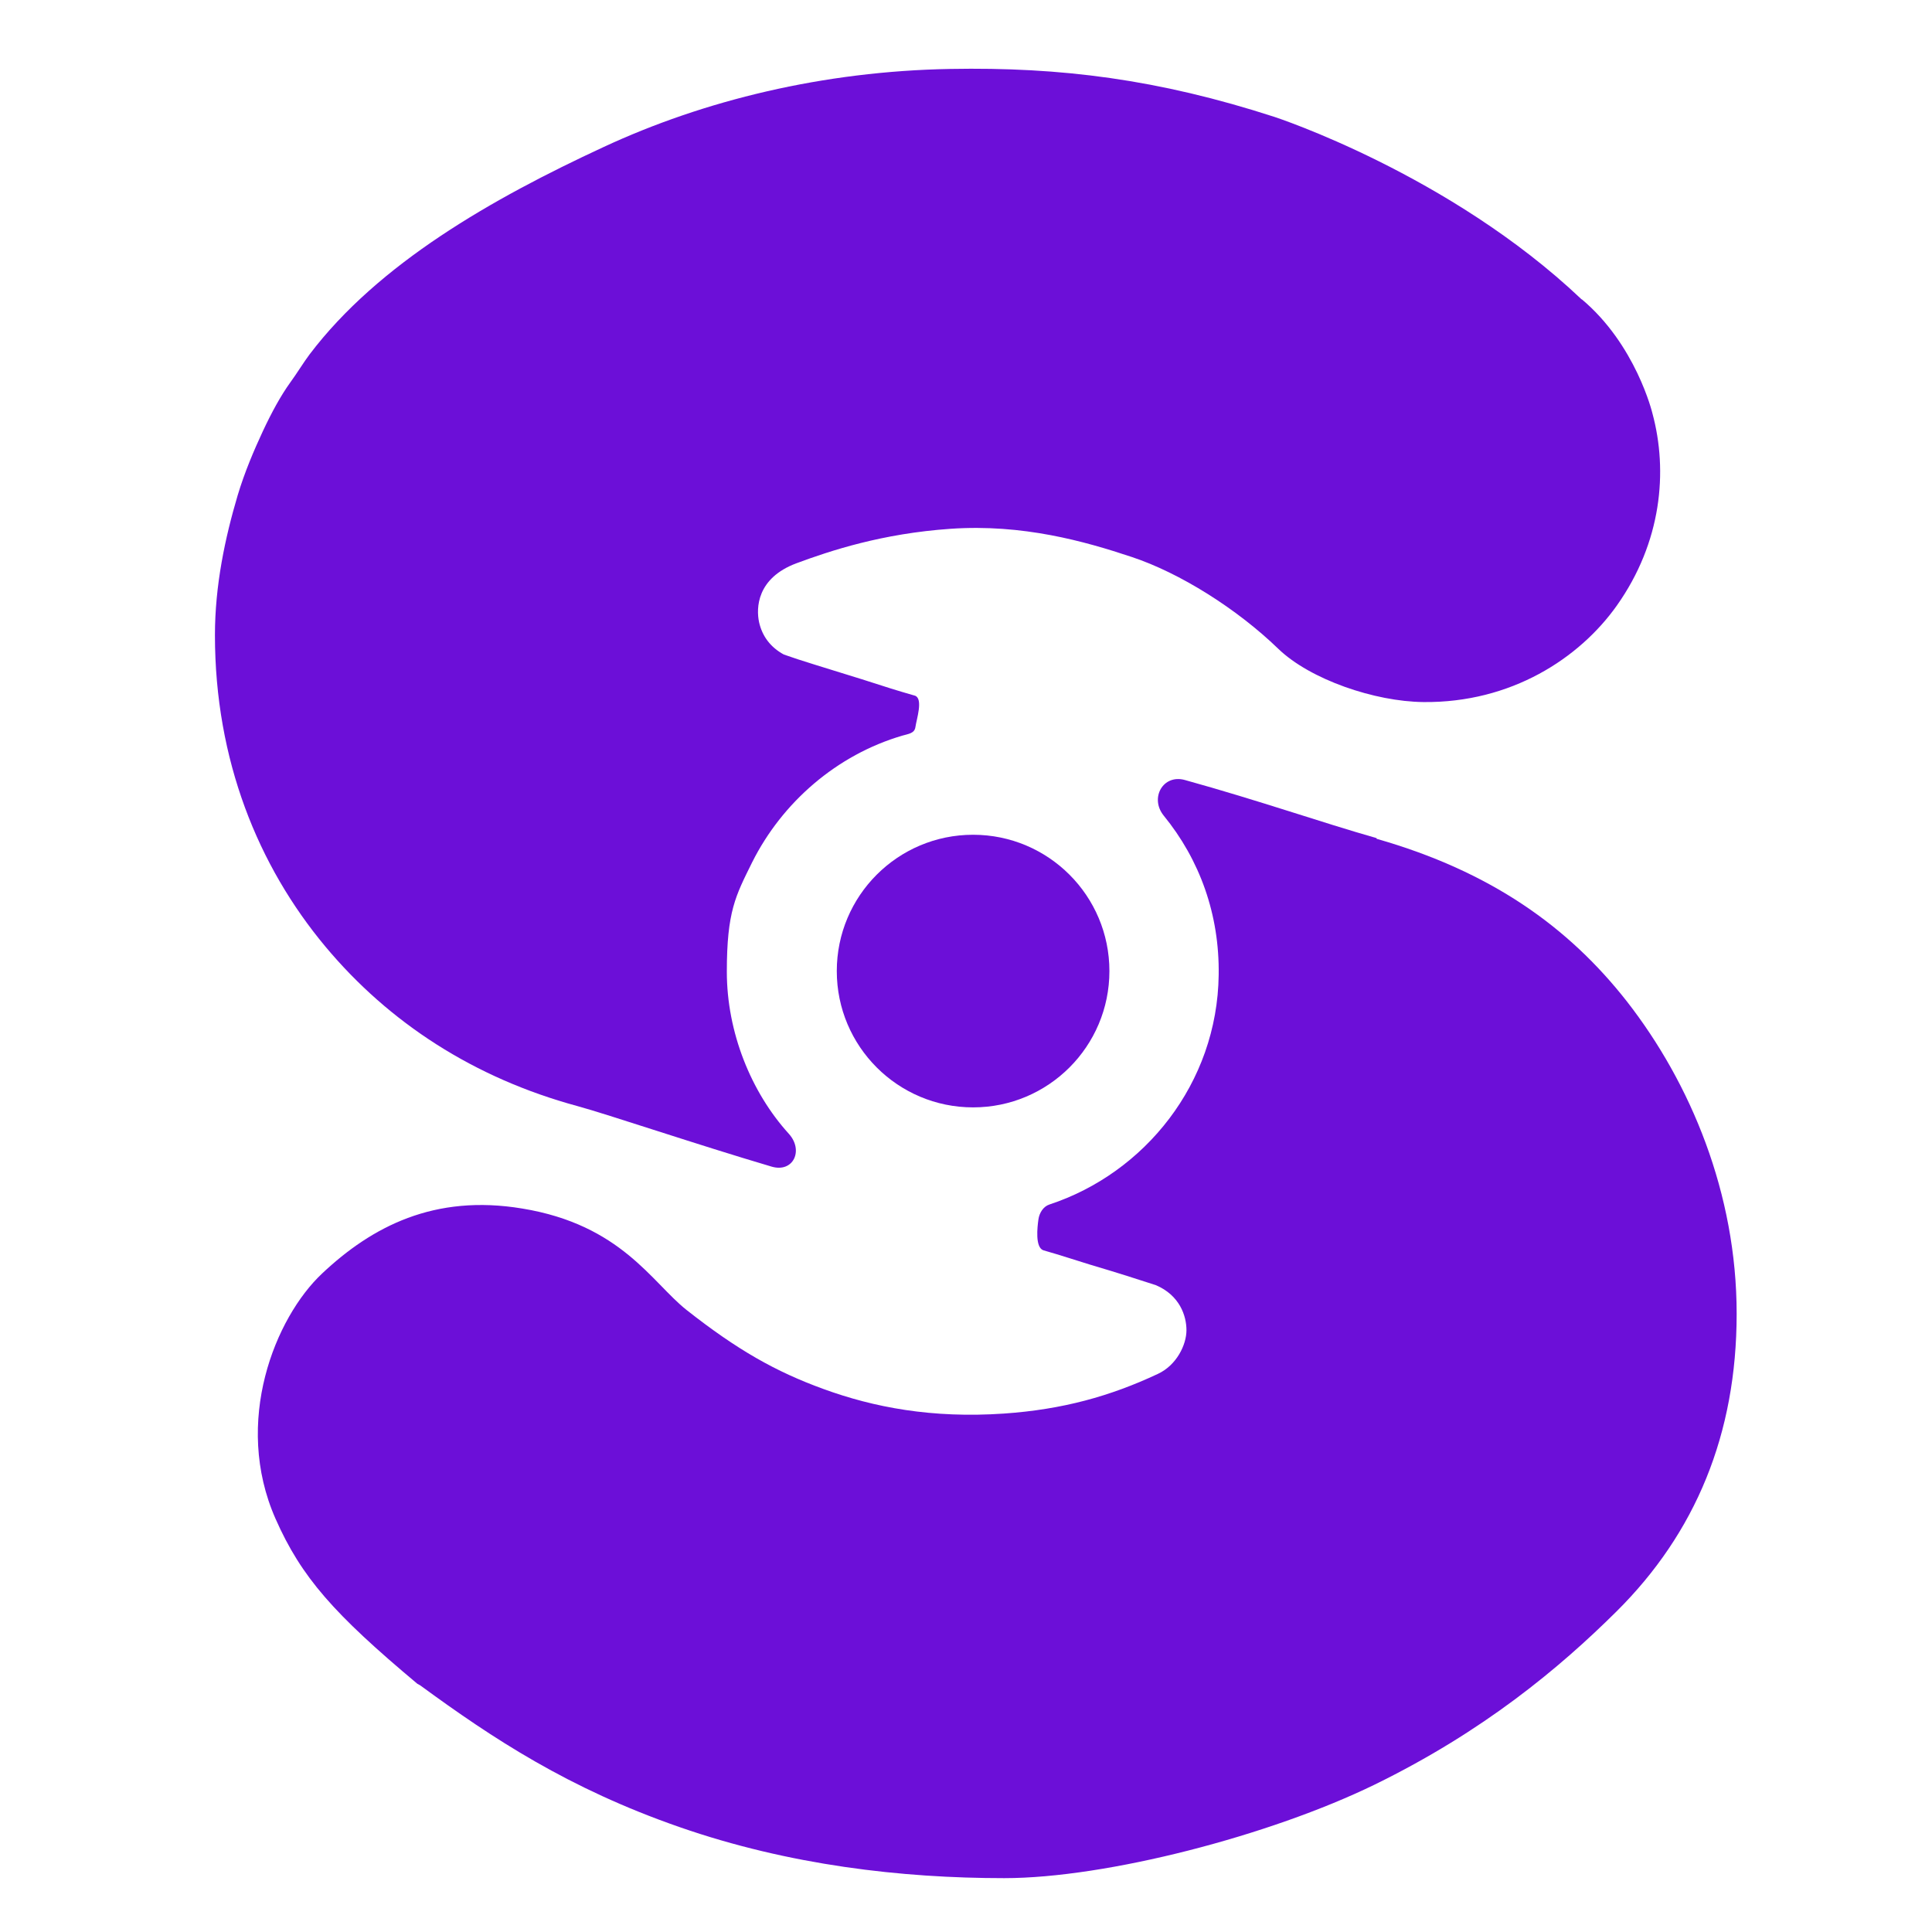
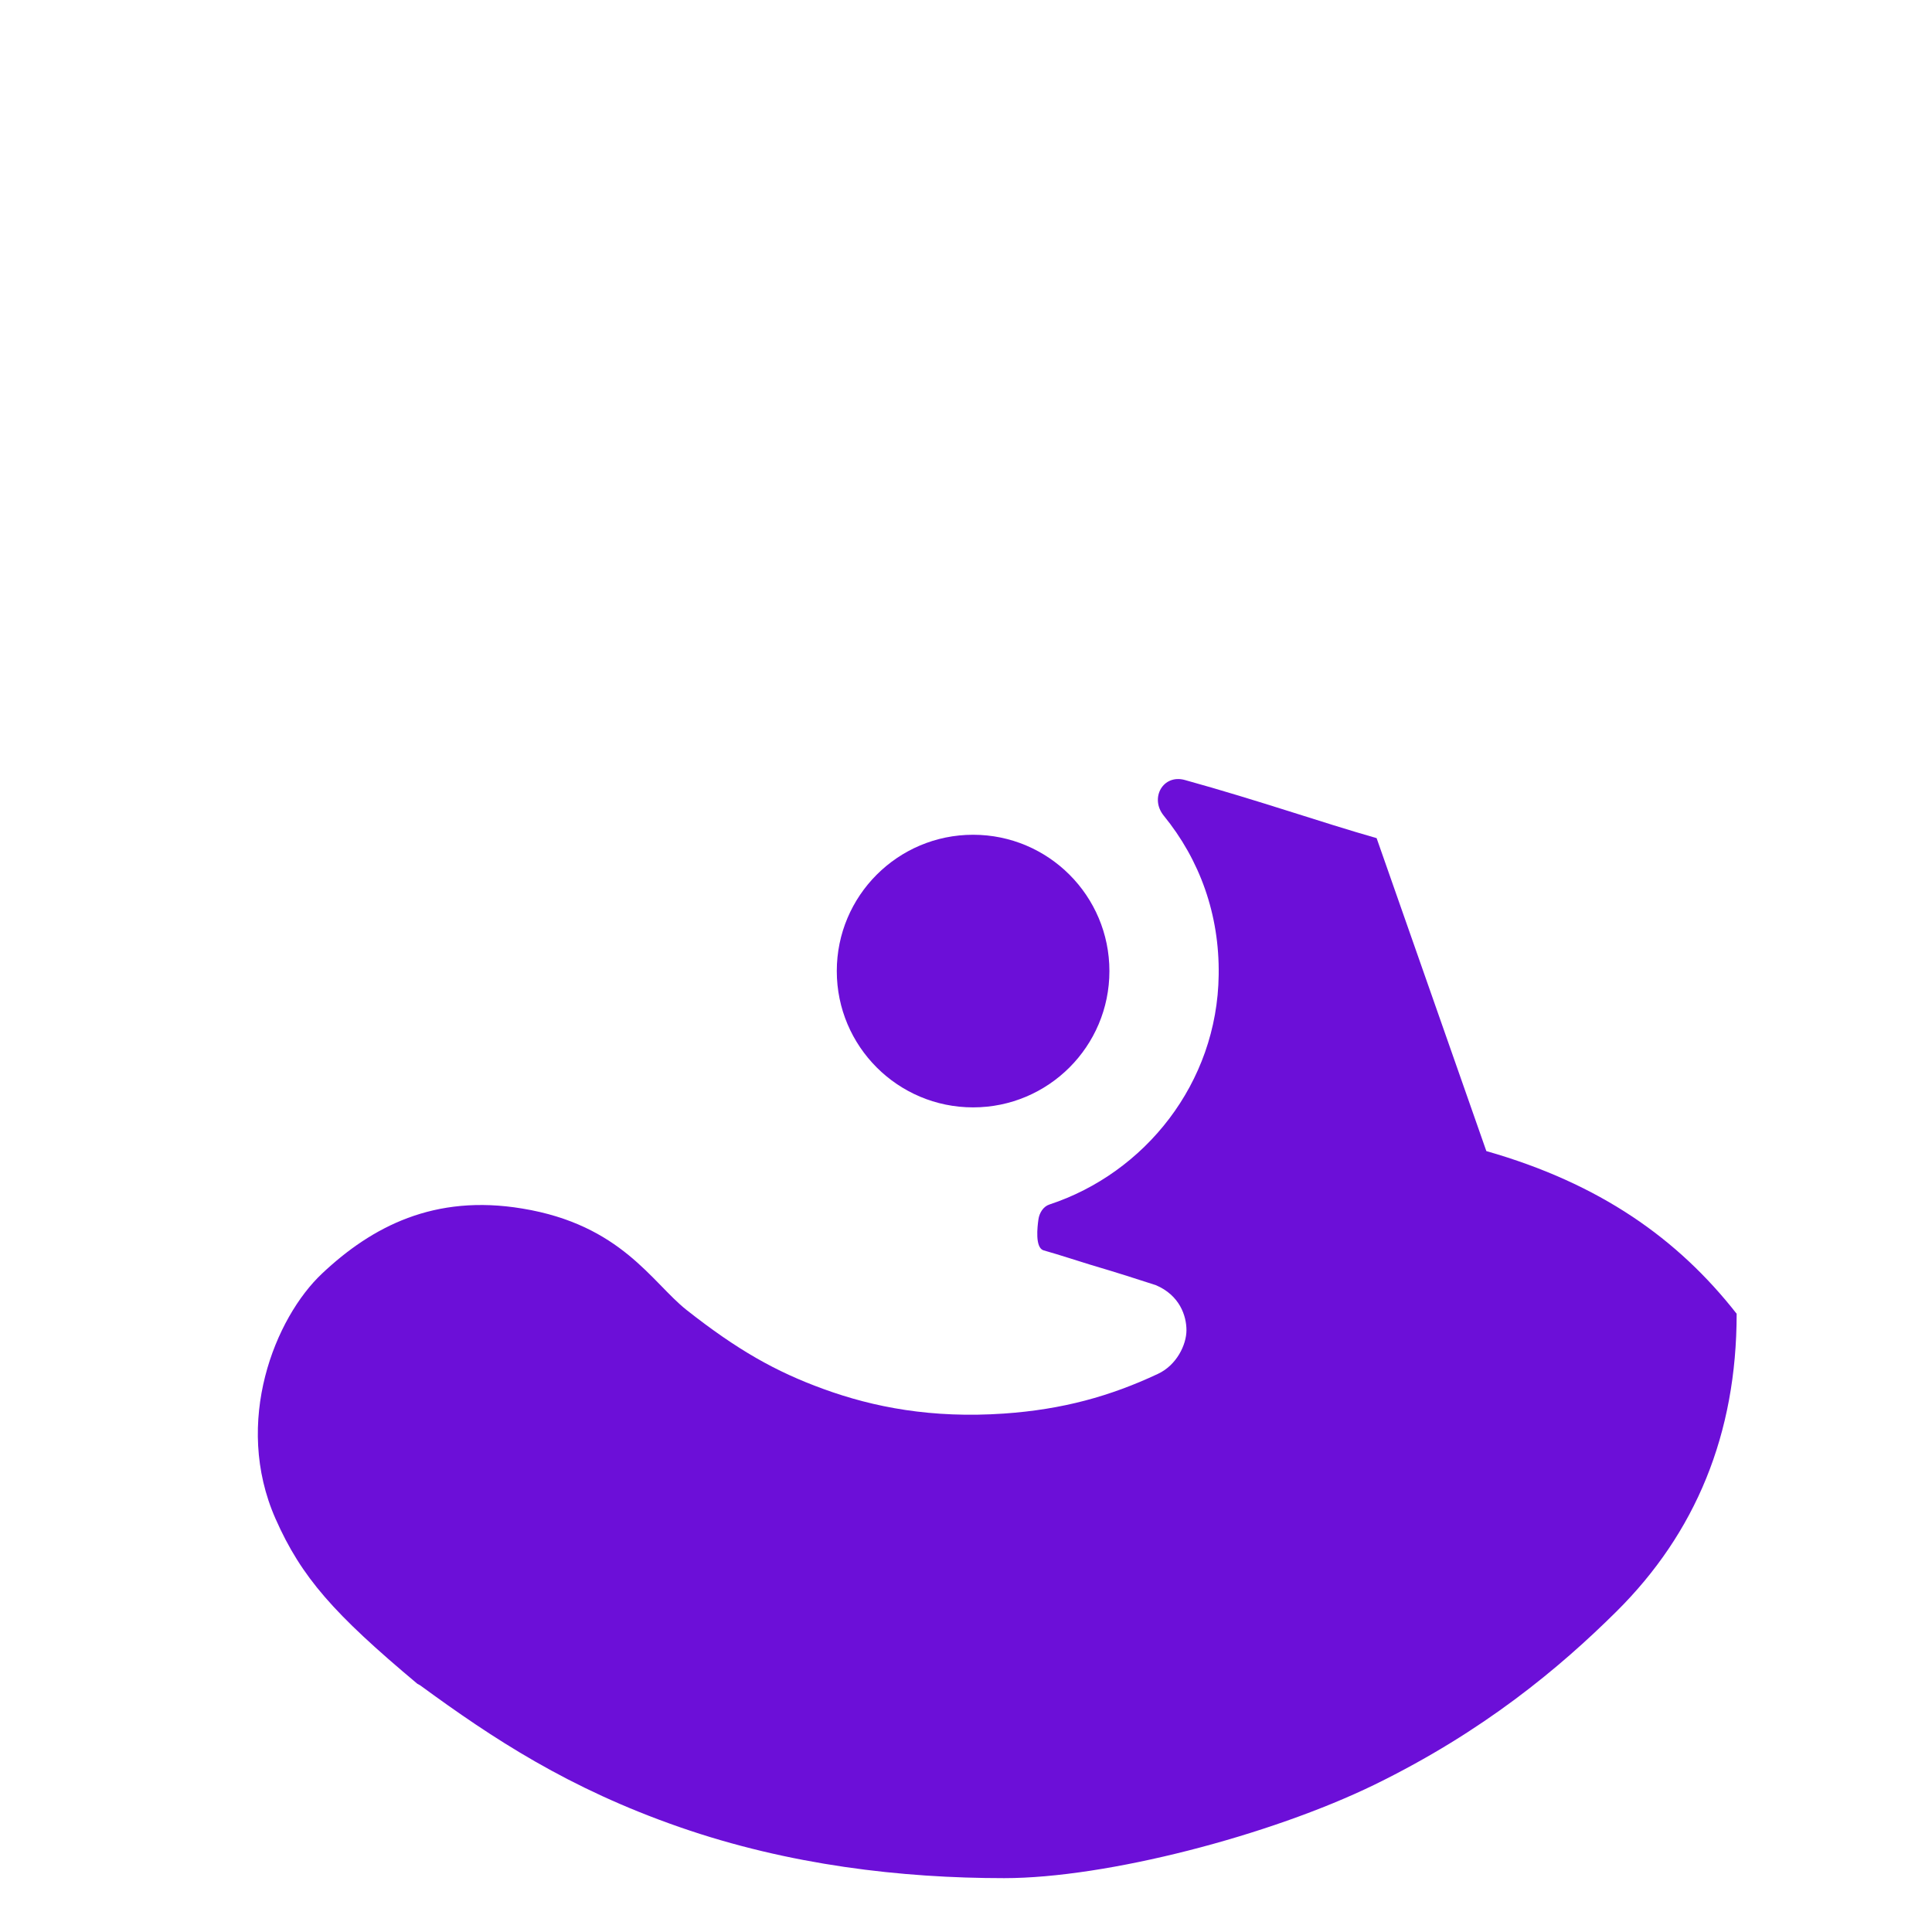
<svg xmlns="http://www.w3.org/2000/svg" id="Capa_1" version="1.1" viewBox="0 0 857.5 857.5">
  <defs>
    <style>
      .st0 {
        fill: #6c0fd8;
      }
    </style>
  </defs>
-   <path class="st0" d="M611,372c-24.6-7-51.9-16.6-85.1-25.8-9.7-2.7-15.7,8-9.4,15.8,16,19.6,24.8,43.9,24.4,70.7-.6,48.2-32.9,88-75.1,101.9-2.8.9-4.5,3.8-4.9,6.6-.5,3.5-1.5,12.3,2.1,13.7,8.4,2.4,15.2,4.7,20.5,6.3,15.8,4.7,18.8,5.8,29.5,9.2,10.6,4.5,13.6,13.6,13.6,20s-4.3,15.5-12.7,19.4c-21.1,9.9-42.3,15.8-68.3,17.6-32,2.2-57.9-2.8-80.1-10.9-21.2-7.7-38.2-17.3-60.8-35.1-15.4-12.2-29-37.8-72.9-45-39-6.5-66.7,8-88.8,28.8-20.9,19.6-39.7,65.9-20.7,108.9,11.5,26,25.9,42.2,62.9,73.2l1.4.8c32.1,23.5,65.7,45.7,114.9,62.8,48.8,17,98.8,22.7,144.2,22.7s118-18.9,164.4-41.5c48.3-23.6,82-51.7,107.3-76.8,35.2-34.9,53.4-78.8,53.4-132.2s-20.4-102.3-48.7-138.6c-26-33.2-60.6-57.8-111.1-72.2Z" />
+   <path class="st0" d="M611,372c-24.6-7-51.9-16.6-85.1-25.8-9.7-2.7-15.7,8-9.4,15.8,16,19.6,24.8,43.9,24.4,70.7-.6,48.2-32.9,88-75.1,101.9-2.8.9-4.5,3.8-4.9,6.6-.5,3.5-1.5,12.3,2.1,13.7,8.4,2.4,15.2,4.7,20.5,6.3,15.8,4.7,18.8,5.8,29.5,9.2,10.6,4.5,13.6,13.6,13.6,20s-4.3,15.5-12.7,19.4c-21.1,9.9-42.3,15.8-68.3,17.6-32,2.2-57.9-2.8-80.1-10.9-21.2-7.7-38.2-17.3-60.8-35.1-15.4-12.2-29-37.8-72.9-45-39-6.5-66.7,8-88.8,28.8-20.9,19.6-39.7,65.9-20.7,108.9,11.5,26,25.9,42.2,62.9,73.2l1.4.8c32.1,23.5,65.7,45.7,114.9,62.8,48.8,17,98.8,22.7,144.2,22.7s118-18.9,164.4-41.5c48.3-23.6,82-51.7,107.3-76.8,35.2-34.9,53.4-78.8,53.4-132.2c-26-33.2-60.6-57.8-111.1-72.2Z" />
  <g>
    <g>
      <path class="st0" d="M565.3,51.4" />
-       <path class="st0" d="M702.1,133c0,0-.2-.1-.2-.2-58.6-55.6-136.2-80.9-136.2-80.9-51.5-16.7-94.9-22.2-144-21.3-56.2,1-109.2,13.9-153.9,34.7-49.4,22.9-99.8,51.6-130.4,92-2.3,3-5.8,8.7-8.6,12.5-4.3,6-8.2,13.2-12.1,21.5-4,8.6-8.1,18.2-11.2,28.5-5.6,18.9-10.1,40-10.1,62.1,0,55.5,19.2,102.5,49,138.2,28.3,33.9,66.1,58.4,111.8,70.8,13.6,3.7,53.1,17.1,86.3,26.9,9.6,2.8,14.3-7.2,7.6-14.6-16.8-18.5-27.5-45.1-27.5-71.9s3.9-33.7,11.2-48.5c13.4-26.8,37.7-47.8,66.7-56.3,2.8-.8,5.4-1,5.8-3.8.5-3.5,3.5-12.4-.1-13.9-8.4-2.4-12.4-3.7-23.6-7.3-17.6-5.5-27.2-8.3-34.7-11-5.9-3.2-9.6-8.1-11-14.4-1.3-6.1-1.1-19.5,16.6-26.1,15.1-5.6,38-13.2,68.4-15.3,32-2.2,59.4,5.5,80.4,12.5,21.4,7.1,46.7,23,65.1,40.8,14.1,13.6,42.8,23.4,64.4,23.6,38.9.4,69.2-19.4,85.8-42.8,19.9-28.1,22.8-59.6,15.8-85.4,0,0-7.3-30.5-31.5-50.7" />
    </g>
    <circle class="st0" cx="431.9" cy="431" r="60.5" />
  </g>
</svg>